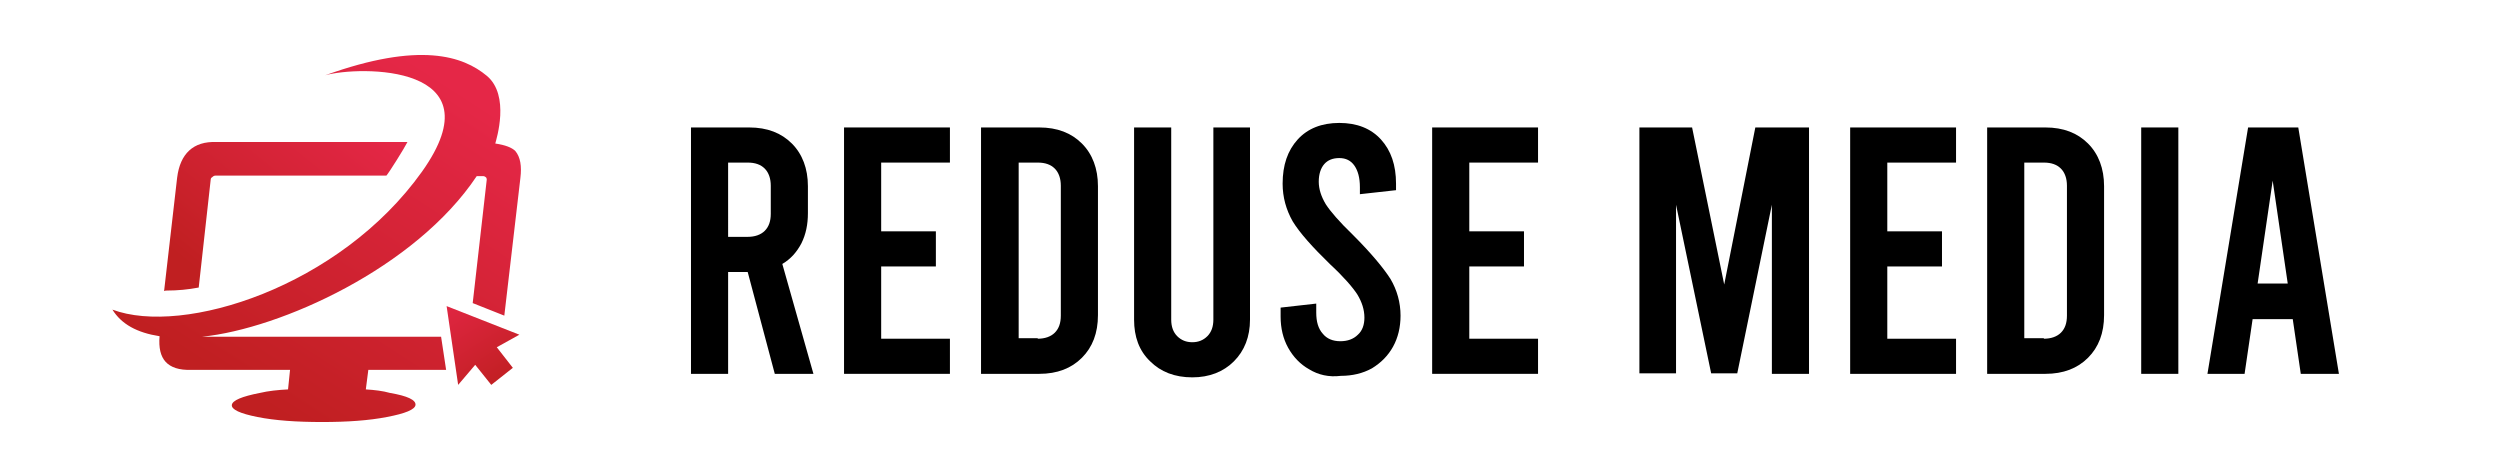
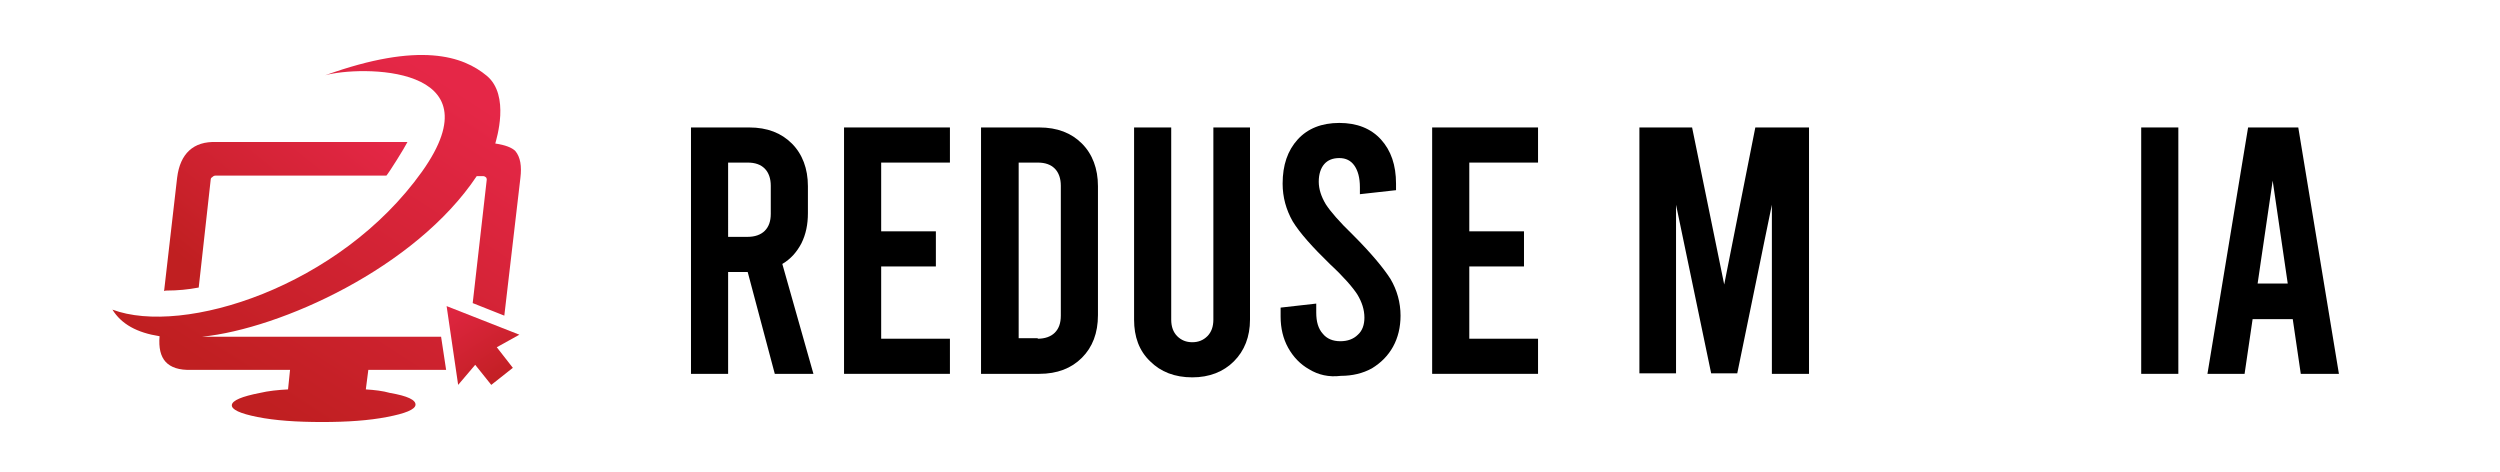
<svg xmlns="http://www.w3.org/2000/svg" version="1.1" id="Layer_1" x="0px" y="0px" viewBox="0 0 498.2 94" style="enable-background:new 0 0 498.2 94;" xml:space="preserve">
  <style type="text/css">
	.st0{fill:url(#SVGID_1_);}
	.st1{fill:url(#SVGID_00000062163950857085946580000008195122628926850944_);}
	.st2{fill:url(#SVGID_00000036936148306694390300000017119519236824455306_);}
</style>
  <g>
    <path d="M154.4,74.5L149,54.2h-3.9v20.3h-7.4V25.4h11.6c3.6,0,6.4,1.1,8.5,3.2c2.1,2.1,3.2,5,3.2,8.5v5.4c0,2.2-0.4,4.2-1.3,6   c-0.9,1.7-2.1,3.1-3.8,4.1l6.2,21.9H154.4z M145.1,47.2h3.9c1.4,0,2.6-0.4,3.4-1.2c0.8-0.8,1.2-1.9,1.2-3.4V37   c0-1.4-0.4-2.6-1.2-3.4c-0.8-0.8-1.9-1.2-3.4-1.2h-3.9V47.2z" />
    <path d="M168.2,25.4h21.1v7h-13.7v13.7h10.9v7h-10.9v14.4h13.7v7h-21.1V25.4z" />
    <path d="M195.5,25.4h11.6c3.6,0,6.4,1.1,8.5,3.2c2.1,2.1,3.2,5,3.2,8.5v25.7c0,3.6-1.1,6.4-3.2,8.5c-2.1,2.1-4.9,3.2-8.5,3.2h-11.6   V25.4z M206.8,67.5c1.4,0,2.6-0.4,3.4-1.2c0.8-0.8,1.2-1.9,1.2-3.4V37c0-1.4-0.4-2.6-1.2-3.4c-0.8-0.8-1.9-1.2-3.4-1.2H203v35   H206.8z" />
    <path d="M229.2,72c-2.2-2.1-3.2-4.9-3.2-8.3V25.4h7.4v38.3c0,1.4,0.4,2.5,1.2,3.3s1.8,1.2,3,1.2c1.2,0,2.2-0.4,3-1.2   c0.8-0.8,1.2-1.9,1.2-3.3V25.4h7.3v38.3c0,3.4-1.1,6.2-3.2,8.3c-2.1,2.1-4.9,3.2-8.3,3.2C234.1,75.2,231.3,74.1,229.2,72z" />
    <path d="M260.9,73.6c-1.8-1-3.2-2.5-4.2-4.3c-1-1.8-1.5-3.9-1.5-6.2v-1.8l7.1-0.8v1.8c0,1.8,0.4,3.2,1.3,4.2c0.8,1,2,1.5,3.5,1.5   c1.4,0,2.6-0.4,3.5-1.3c0.9-0.8,1.3-2,1.3-3.4c0-1.6-0.5-3.1-1.4-4.6c-0.9-1.4-2.7-3.5-5.4-6c-3.6-3.5-6.1-6.3-7.5-8.6   c-1.3-2.3-2-4.8-2-7.5c0-3.7,1-6.6,3-8.8c2-2.2,4.8-3.3,8.3-3.3c3.5,0,6.3,1.1,8.3,3.3c2,2.2,3,5.1,3,8.8v1.3l-7.2,0.8v-1.4   c0-1.9-0.4-3.3-1.1-4.3c-0.7-1-1.7-1.5-3-1.5c-1.3,0-2.3,0.4-3,1.2c-0.7,0.8-1.1,2-1.1,3.5c0,1.5,0.5,3,1.4,4.5   c0.9,1.4,2.7,3.5,5.4,6.1c3.6,3.6,6.1,6.6,7.5,8.8c1.3,2.2,2,4.7,2,7.3c0,2.3-0.5,4.4-1.5,6.2c-1,1.8-2.4,3.2-4.2,4.3   c-1.8,1-3.9,1.5-6.2,1.5C264.8,75.2,262.7,74.7,260.9,73.6z" />
    <path d="M285.4,25.4h21.1v7h-13.7v13.7h10.9v7h-10.9v14.4h13.7v7h-21.1V25.4z" />
-     <path d="M360.5,25.4v49.1h-7.4V40.8l-6.9,33.6H341L334,40.8v33.6h-7.3V25.4h10.5l6.4,31.3l6.2-31.3H360.5z" />
-     <path d="M368.7,25.4h21.1v7h-13.7v13.7H387v7h-10.9v14.4h13.7v7h-21.1V25.4z" />
-     <path d="M396,25.4h11.6c3.6,0,6.4,1.1,8.5,3.2c2.1,2.1,3.2,5,3.2,8.5v25.7c0,3.6-1.1,6.4-3.2,8.5c-2.1,2.1-4.9,3.2-8.5,3.2H396   V25.4z M407.3,67.5c1.4,0,2.6-0.4,3.4-1.2c0.8-0.8,1.2-1.9,1.2-3.4V37c0-1.4-0.4-2.6-1.2-3.4c-0.8-0.8-1.9-1.2-3.4-1.2h-3.9v35   H407.3z" />
+     <path d="M360.5,25.4v49.1h-7.4V40.8l-6.9,33.6H341L334,40.8v33.6h-7.3V25.4h10.5l6.4,31.3l6.2-31.3H360.5" />
    <path d="M426.7,25.4h7.4v49.1h-7.4V25.4z" />
    <path d="M456.9,63.6h-8l-1.6,10.9h-7.4l8.1-49.1h10l8.1,49.1h-7.6L456.9,63.6z M455.9,56.5l-3-20.5l-3,20.5H455.9z" />
  </g>
  <linearGradient id="SVGID_1_" gradientUnits="userSpaceOnUse" x1="50.499" y1="79.2" x2="90.577" y2="17.175">
    <stop offset="0" style="stop-color:#C01F21" />
    <stop offset="1" style="stop-color:#E52747" />
  </linearGradient>
  <path class="st0" d="M102.7,30.1c-0.7-0.7-2-1.2-4-1.5c0.2-0.8,3-9.6-1.7-13.5c-4.7-3.9-13.3-6.9-32.2-0.1  c6.8-1.9,34.6-2.3,19.3,19.2c-16.4,23-47.6,32.8-61.7,27.5c1.8,2.9,4.9,4.6,9.4,5.3c-0.2,2.3,0.2,4,1.2,5.1c1,1.1,2.7,1.7,5.1,1.6  h19.7l-0.4,3.9c-2,0.1-3.9,0.3-5.6,0.7c-3.6,0.7-5.5,1.5-5.6,2.4c-0.1,0.9,1.6,1.7,5.1,2.4c3.5,0.7,7.8,1,12.9,1c5,0,9.3-0.3,12.9-1  c3.7-0.7,5.6-1.5,5.7-2.4c0.1-1-1.6-1.8-5.1-2.4c-1.4-0.4-3.1-0.6-4.8-0.7l0.5-3.9h15.5l-1-6.6H40.3C55.9,65.5,82.8,53.4,95,35.1  h1.3c0.2,0,0.4,0.1,0.6,0.3c0.1,0.2,0.1,0.3,0.1,0.4l-2.8,24.6l6.3,2.5l3.2-27.4C104,33.1,103.7,31.3,102.7,30.1z" />
  <linearGradient id="SVGID_00000036973620531352824280000016951931610434809007_" gradientUnits="userSpaceOnUse" x1="39.698" y1="54.439" x2="68.083" y2="19.137">
    <stop offset="0" style="stop-color:#C01F21" />
    <stop offset="1" style="stop-color:#E52747" />
  </linearGradient>
  <path style="fill:url(#SVGID_00000036973620531352824280000016951931610434809007_);" d="M39.6,57.3L42,35.7c0-0.1,0.1-0.3,0.3-0.4  c0.2-0.2,0.4-0.3,0.6-0.3h34.1c0.6-0.7,3.6-5.5,4.2-6.7H43.2c-2.4-0.1-4.2,0.5-5.5,1.7c-1.3,1.2-2.1,3-2.4,5.4l-2.6,22.6  c0.2-0.1,0.4-0.1,0.6-0.1C35.4,57.9,37.5,57.7,39.6,57.3z" />
  <linearGradient id="SVGID_00000168080741633800637450000017222297622390923699_" gradientUnits="userSpaceOnUse" x1="100.667" y1="76.855" x2="88.501" y2="57.532">
    <stop offset="0" style="stop-color:#C01F21" />
    <stop offset="1" style="stop-color:#E52747" />
  </linearGradient>
  <polygon style="fill:url(#SVGID_00000168080741633800637450000017222297622390923699_);" points="89,61 91.3,76.7 94.7,72.7   97.9,76.7 102.2,73.3 99,69.2 103.5,66.7" />
</svg>